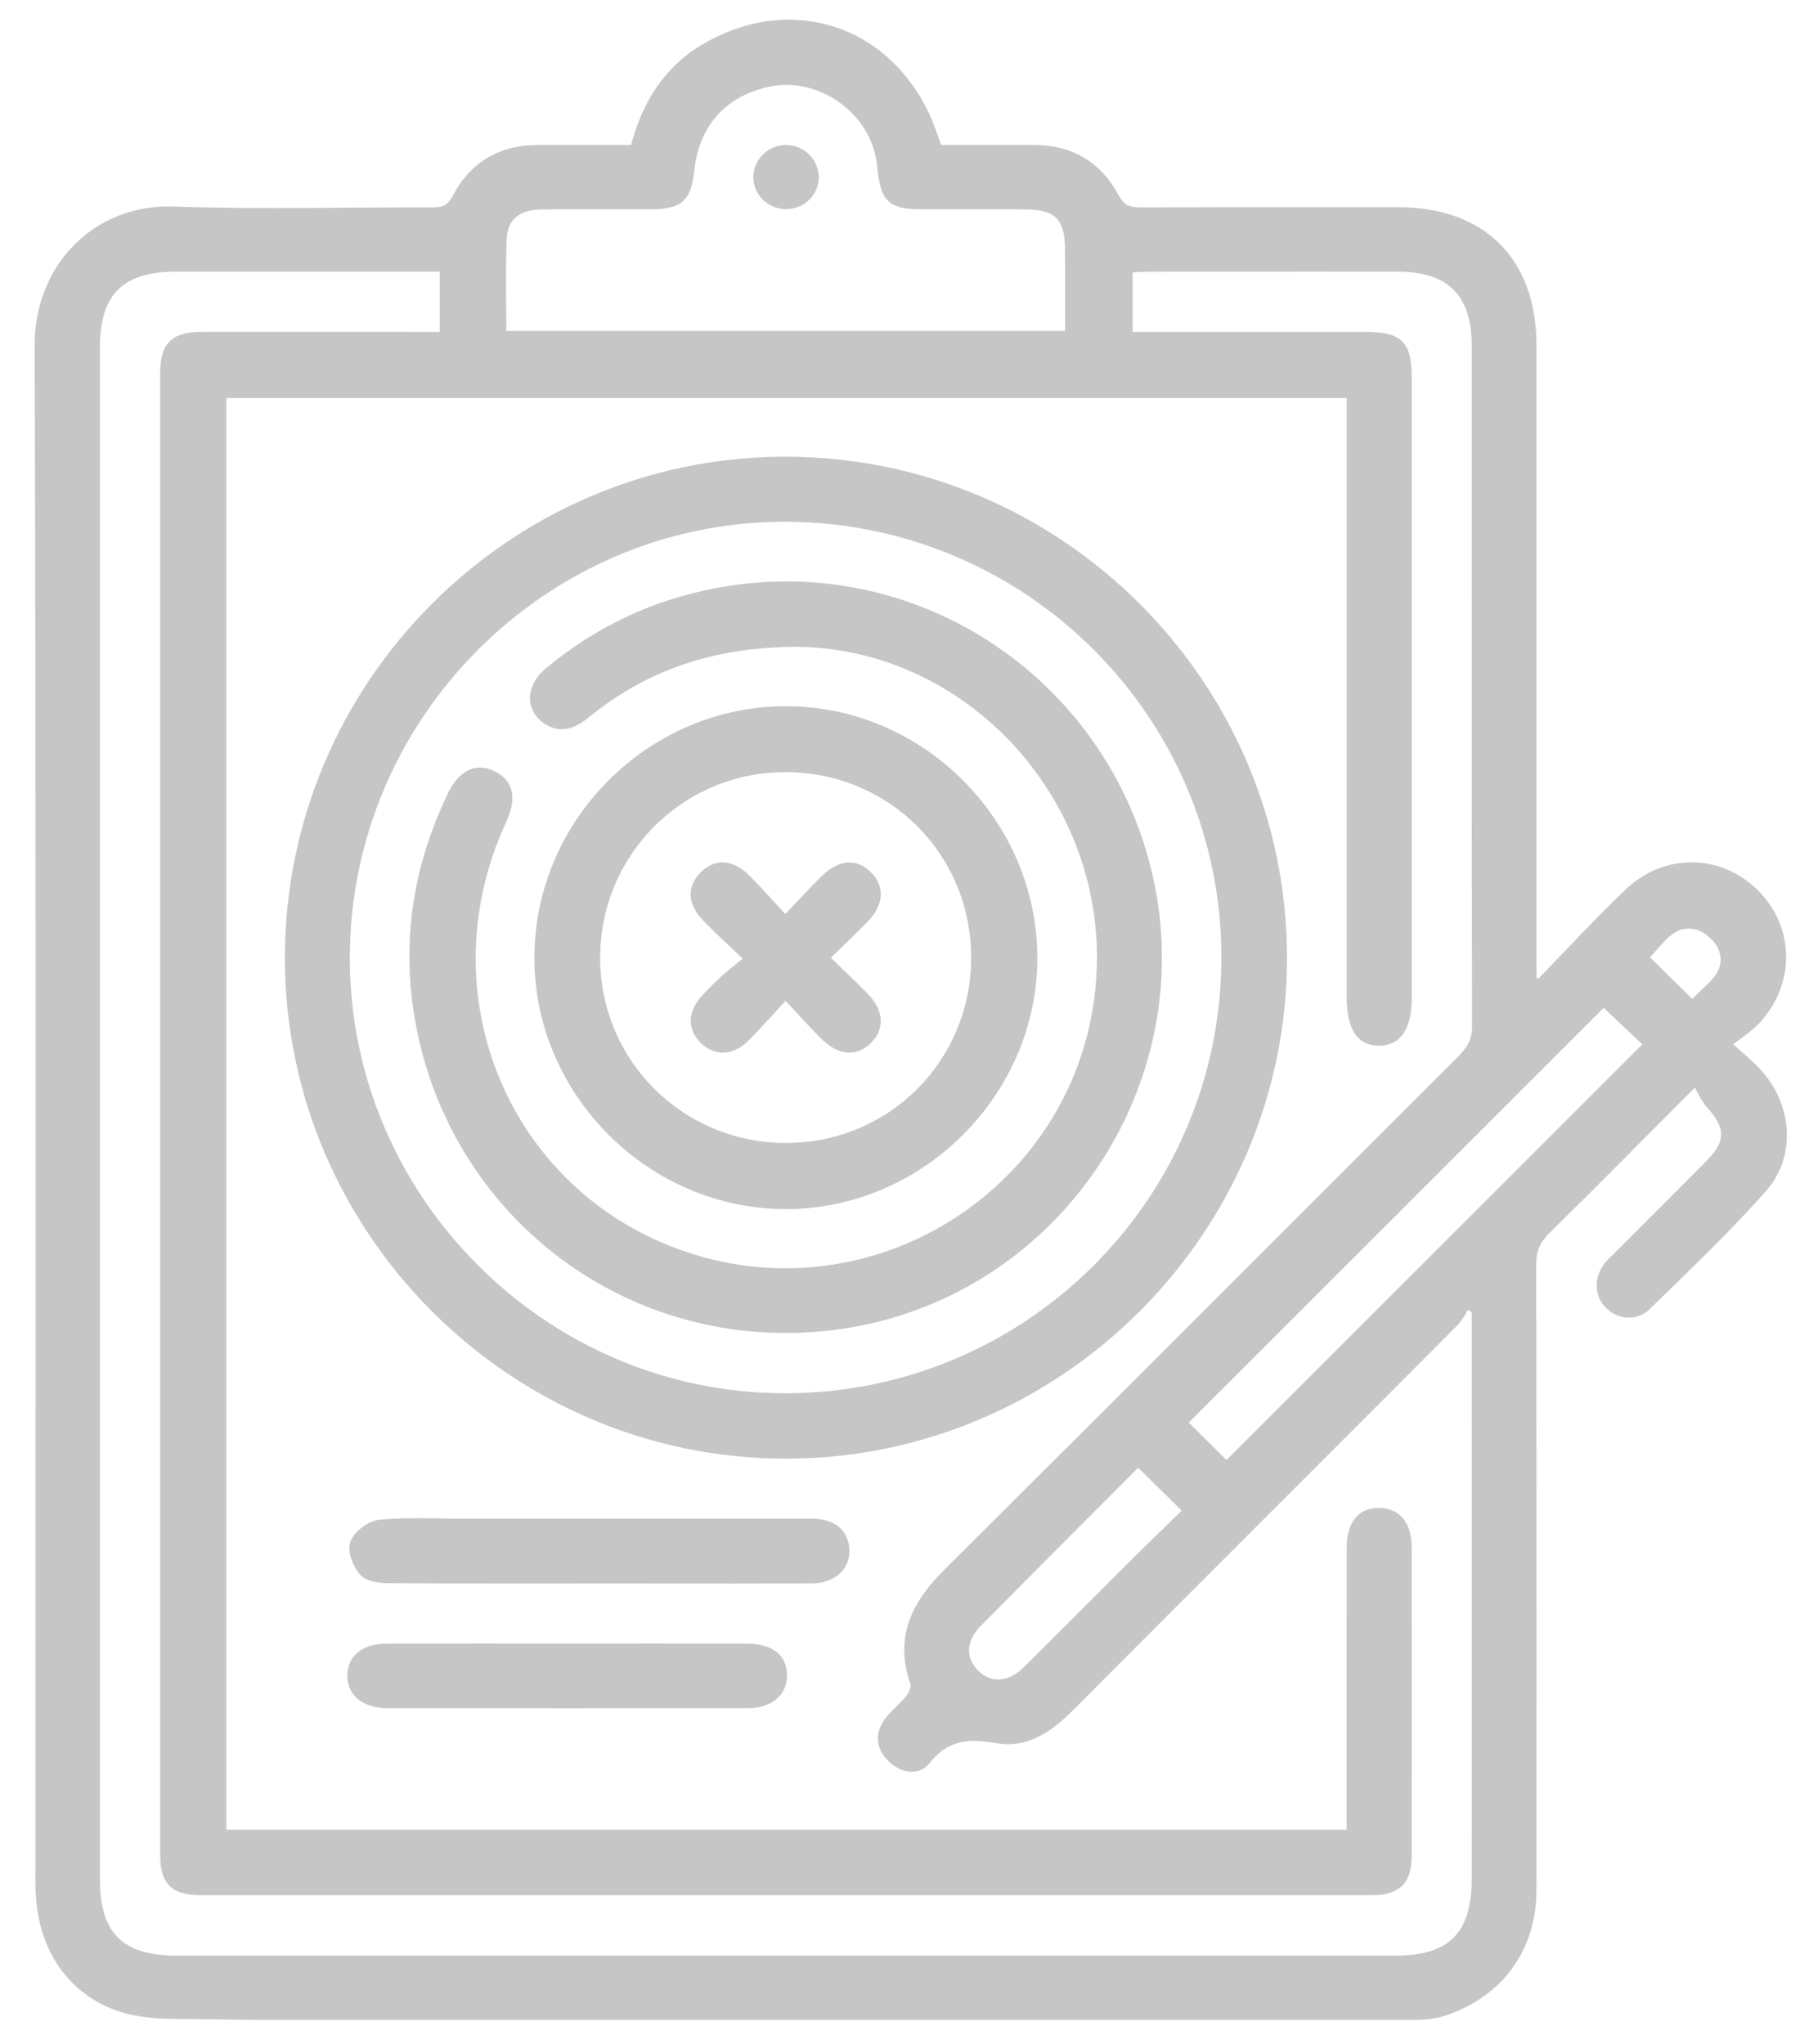
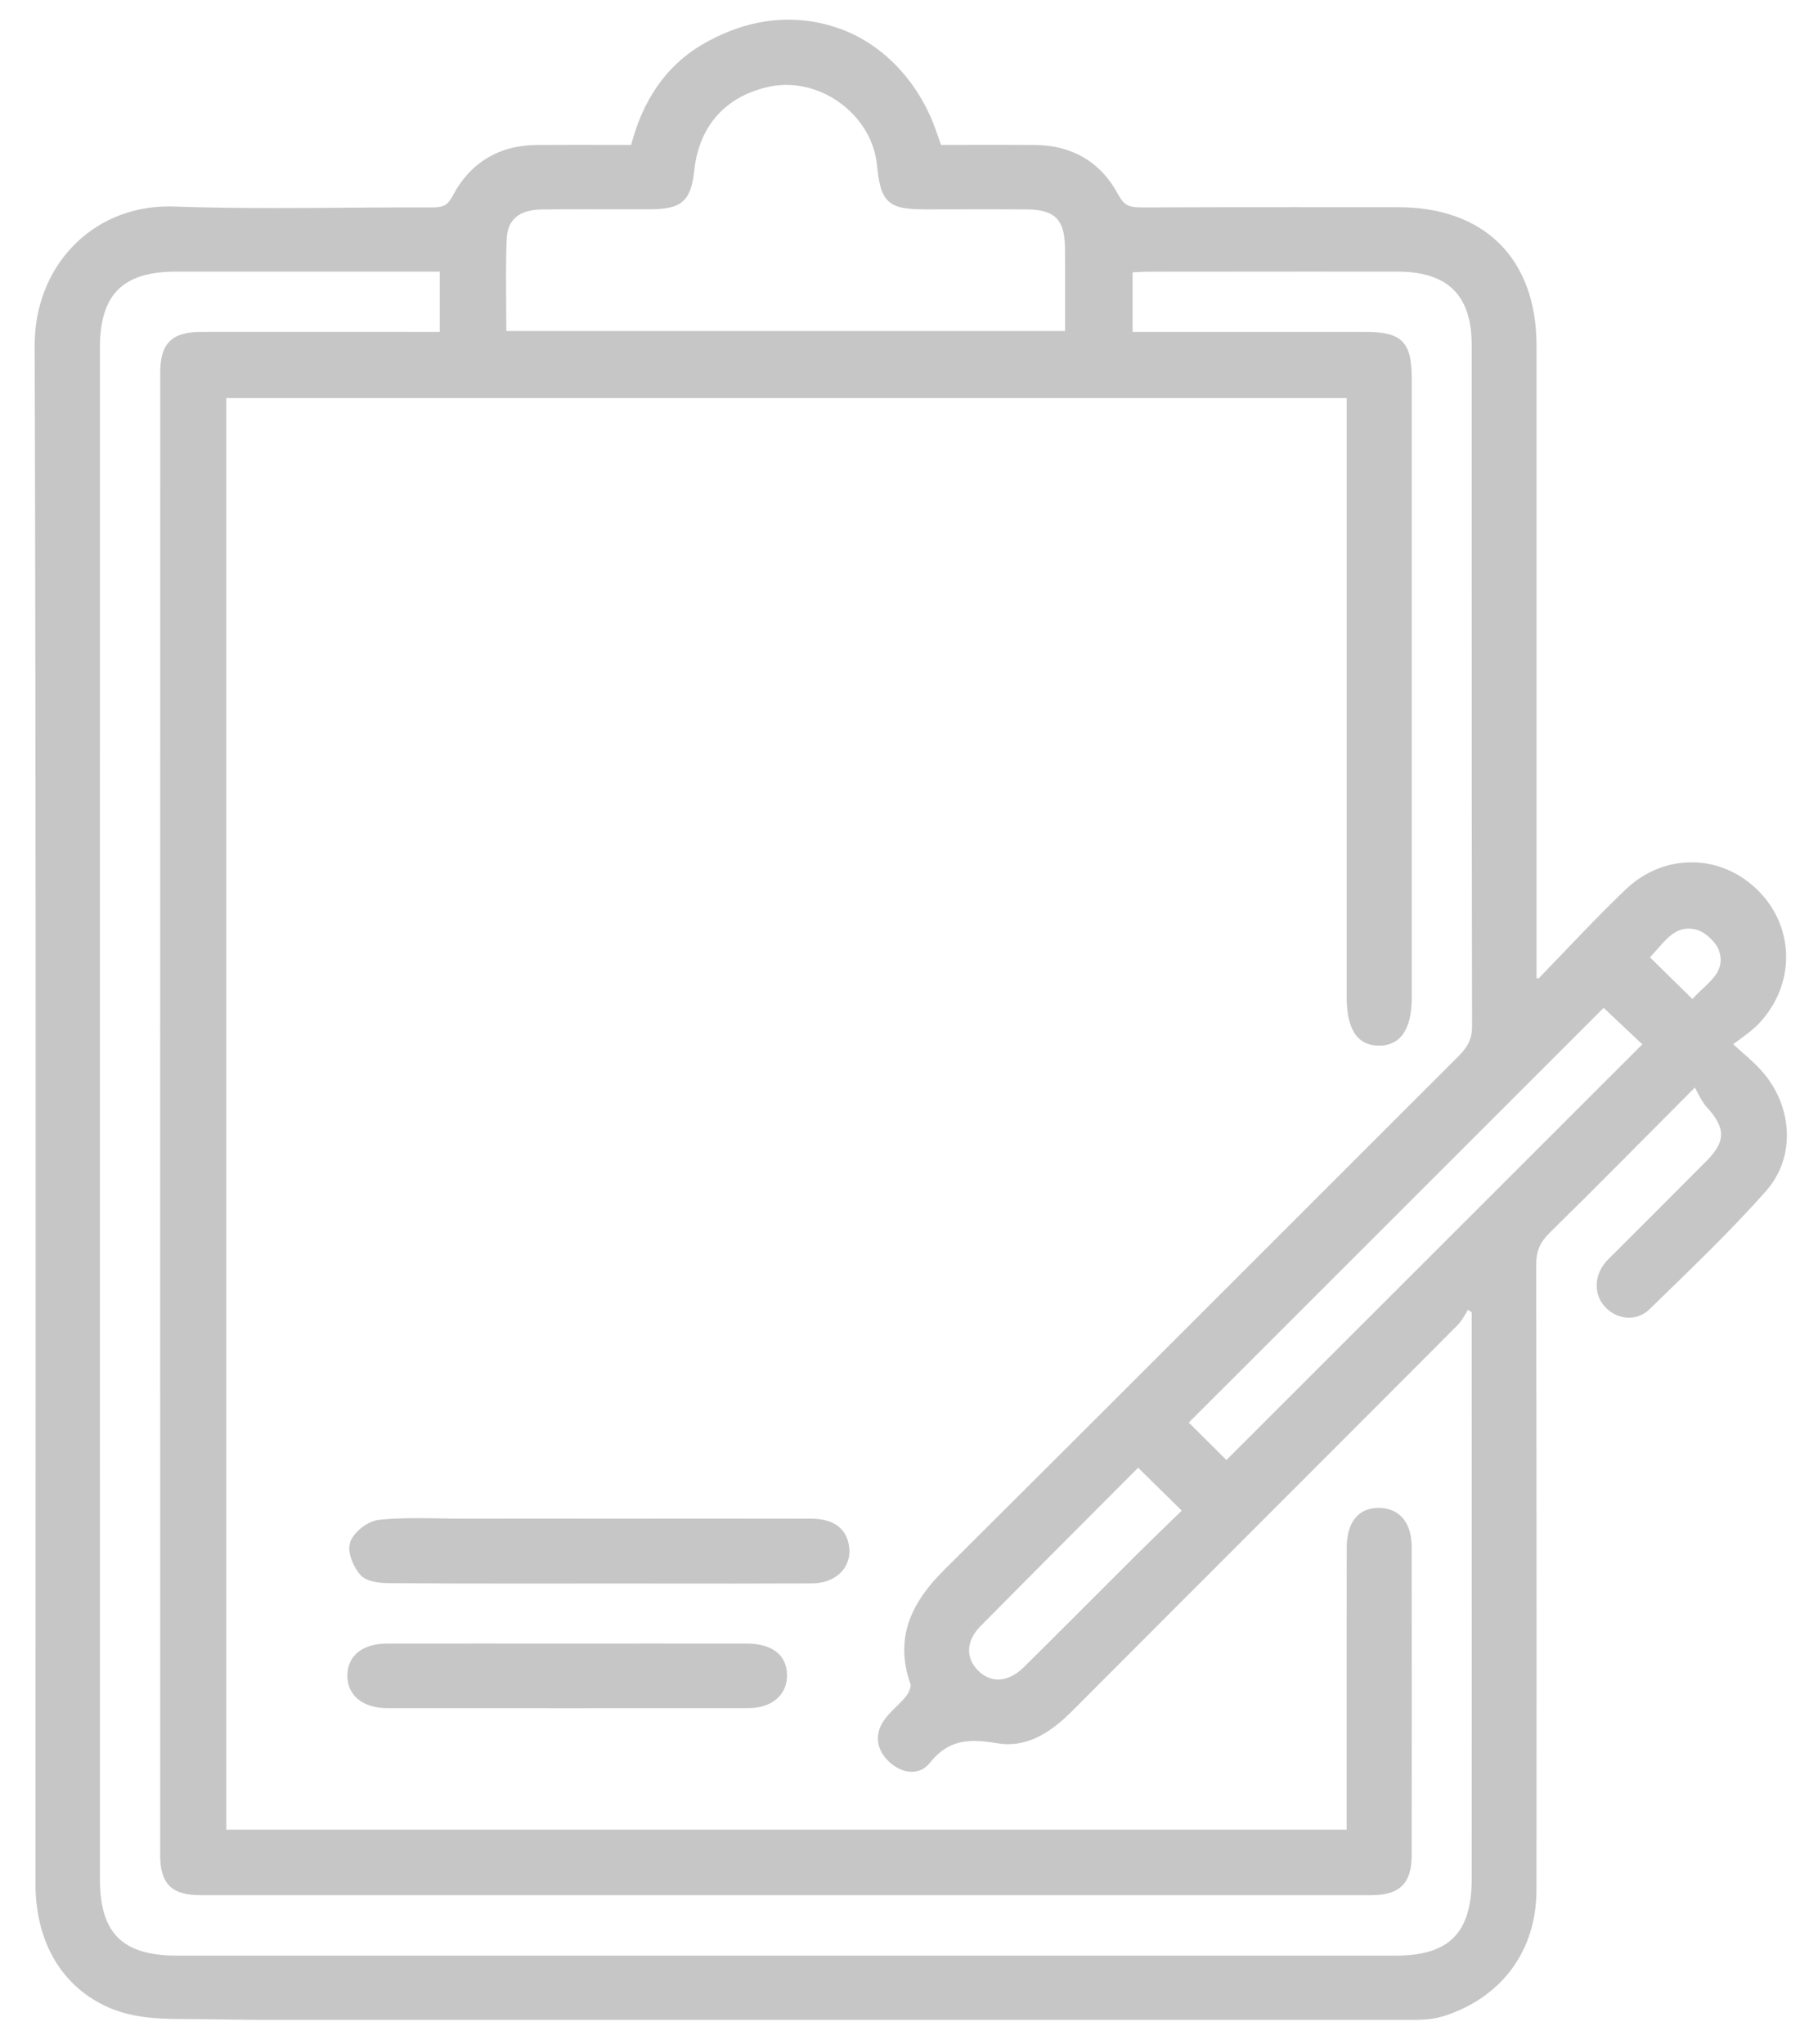
<svg xmlns="http://www.w3.org/2000/svg" width="77" height="87" viewBox="0 0 77 87" fill="none">
  <g clip-path="url(#clip0_1_885)">
    <path d="M74.94 45.536C74.624 45.191 74.258 44.891 73.773 44.453C74.19 44.135 74.565 43.89 74.868 43.569C75.64 42.752 76.027 41.741 76.027 40.736C76.027 39.732 75.64 38.735 74.873 37.949C74.074 37.129 73.04 36.706 71.998 36.707C71.007 36.706 70.009 37.088 69.199 37.861C67.915 39.086 66.716 40.39 65.484 41.657L65.402 41.632V14.712C65.402 12.88 64.856 11.401 63.84 10.385C62.824 9.367 61.347 8.821 59.515 8.82C58.036 8.819 56.556 8.818 55.076 8.818C52.909 8.818 50.742 8.82 48.559 8.83C48.075 8.818 47.866 8.771 47.601 8.293C46.873 6.91 45.638 6.182 44.058 6.171C43.544 6.167 43.031 6.165 42.516 6.165C41.703 6.165 40.884 6.169 40.055 6.169C39.987 5.976 39.921 5.796 39.861 5.62C39.194 3.65 37.718 1.923 35.726 1.214C34.211 0.675 32.613 0.721 31.114 1.305C30.701 1.466 30.289 1.661 29.907 1.886C28.273 2.845 27.34 4.359 26.864 6.169C26.05 6.169 25.248 6.166 24.452 6.166C23.921 6.166 23.392 6.167 22.862 6.171C21.251 6.179 20.006 6.924 19.265 8.345C19.035 8.758 18.869 8.819 18.424 8.83C18.159 8.829 17.894 8.828 17.629 8.828C15.648 8.828 13.668 8.856 11.69 8.856C10.263 8.856 8.836 8.841 7.412 8.792L7.192 8.787C5.517 8.787 4.084 9.446 3.074 10.512C2.064 11.576 1.476 13.045 1.476 14.686C1.509 25.855 1.518 37.026 1.518 48.198C1.518 58.869 1.511 69.541 1.511 80.213C1.511 82.417 2.433 84.417 4.488 85.394C5.512 85.881 6.631 85.945 7.746 85.948C8.964 85.951 10.182 85.984 11.4 85.984C13.102 85.984 14.803 85.984 16.505 85.984C18.62 85.984 20.735 85.984 22.85 85.984C25.204 85.984 27.557 85.984 29.911 85.984C32.29 85.984 34.668 85.984 37.047 85.984C39.403 85.984 41.758 85.984 44.114 85.984C46.213 85.984 48.312 85.984 50.411 85.984C52.156 85.984 53.901 85.984 55.646 85.984C57.051 85.984 58.456 85.984 59.861 85.984C60.515 85.984 60.981 85.99 61.597 85.776C63.984 84.949 65.402 82.984 65.4 80.445C65.402 77.022 65.403 73.598 65.403 70.174C65.403 64.73 65.399 59.285 65.388 53.833C65.391 53.259 65.542 52.895 65.95 52.489C67.943 50.532 69.906 48.54 72.142 46.294C72.307 46.601 72.442 46.902 72.664 47.147C73.071 47.593 73.26 47.958 73.259 48.293C73.259 48.627 73.075 48.977 72.654 49.402C71.373 50.696 70.08 51.979 68.792 53.271C68.639 53.423 68.47 53.575 68.322 53.754C68.083 54.046 67.962 54.388 67.962 54.722C67.962 55.061 68.087 55.392 68.335 55.651C68.605 55.932 68.965 56.092 69.334 56.093C69.648 56.093 69.968 55.973 70.226 55.719C71.902 54.08 73.615 52.46 75.172 50.698C75.775 50.014 76.06 49.176 76.059 48.33C76.06 47.334 75.668 46.328 74.94 45.536ZM21.568 10.174C21.587 9.739 21.727 9.44 21.971 9.236C22.215 9.032 22.582 8.921 23.07 8.916C23.666 8.91 24.262 8.908 24.858 8.908C25.526 8.908 26.193 8.91 26.861 8.91C27.116 8.91 27.371 8.91 27.627 8.909C28.303 8.907 28.75 8.841 29.061 8.572C29.369 8.298 29.484 7.867 29.558 7.212C29.769 5.336 30.917 4.074 32.761 3.687C32.997 3.638 33.235 3.615 33.471 3.615C35.354 3.613 37.135 5.109 37.326 7.014C37.409 7.794 37.502 8.27 37.822 8.569C38.148 8.862 38.626 8.909 39.4 8.913C40.298 8.913 41.195 8.909 42.091 8.909C42.629 8.909 43.167 8.91 43.705 8.915C44.323 8.918 44.719 9.039 44.961 9.284C45.205 9.528 45.326 9.93 45.331 10.555C45.336 11.024 45.338 11.493 45.338 11.964C45.338 12.663 45.335 13.37 45.334 14.089H21.552C21.551 13.303 21.538 12.537 21.538 11.788C21.538 11.244 21.545 10.709 21.568 10.174ZM73.239 40.87C73.239 41.228 73.058 41.503 72.796 41.777C72.565 42.02 72.28 42.256 72.036 42.527C71.414 41.916 70.835 41.346 70.231 40.752C70.483 40.487 70.71 40.195 70.95 39.965C71.22 39.706 71.498 39.531 71.868 39.53C71.975 39.53 72.091 39.545 72.218 39.579C72.581 39.669 73.071 40.132 73.176 40.487C73.22 40.628 73.239 40.755 73.239 40.87ZM52.203 62.151C51.693 61.644 51.131 61.087 50.6 60.557C56.5 54.659 62.388 48.771 68.259 42.902C68.805 43.416 69.37 43.951 69.905 44.456C63.988 50.37 58.097 56.257 52.203 62.151ZM62.644 72.184C62.644 74.782 62.644 77.378 62.643 79.975C62.643 81.147 62.392 81.959 61.878 82.477C61.365 82.997 60.563 83.248 59.406 83.248H7.521C6.35 83.248 5.54 82.998 5.023 82.484C4.505 81.97 4.254 81.168 4.254 80.006C4.252 69.136 4.251 58.264 4.252 47.393C4.252 36.522 4.252 25.65 4.254 14.78C4.254 13.642 4.508 12.846 5.022 12.333C5.535 11.819 6.332 11.565 7.47 11.563C8.639 11.562 9.808 11.562 10.978 11.562C13.317 11.562 15.656 11.563 17.996 11.563H18.718V14.128H17.959C15.879 14.128 13.797 14.127 11.716 14.127C10.675 14.127 9.634 14.127 8.594 14.128C7.971 14.129 7.521 14.235 7.223 14.528C6.927 14.823 6.82 15.269 6.82 15.885C6.817 26.398 6.817 36.91 6.817 47.423C6.817 57.936 6.817 68.447 6.818 78.96C6.818 79.556 6.926 79.992 7.216 80.281C7.508 80.568 7.946 80.675 8.545 80.675C16.847 80.676 25.148 80.676 33.45 80.676C41.752 80.676 50.054 80.676 58.356 80.675C58.948 80.675 59.388 80.564 59.682 80.275C59.974 79.984 60.088 79.546 60.088 78.957C60.091 76.774 60.093 74.592 60.093 72.409C60.093 70.226 60.092 68.044 60.088 65.861C60.088 65.357 59.969 64.946 59.734 64.654C59.499 64.361 59.149 64.201 58.733 64.191L58.676 64.19C58.257 64.188 57.904 64.341 57.672 64.637C57.439 64.933 57.325 65.354 57.324 65.882C57.321 67.527 57.32 69.172 57.32 70.818C57.32 72.875 57.321 74.931 57.321 76.988V77.885H9.632V16.946H57.322V42.425C57.322 43.1 57.422 43.611 57.647 43.968C57.872 44.327 58.238 44.511 58.689 44.511H58.698C59.152 44.514 59.523 44.327 59.754 43.968C59.986 43.612 60.092 43.104 60.092 42.444V16.169C60.091 15.385 60.01 14.872 59.69 14.54C59.364 14.213 58.858 14.129 58.088 14.128H48.209V11.594C48.44 11.582 48.669 11.566 48.891 11.566C51.129 11.563 53.369 11.561 55.607 11.561C56.905 11.561 58.203 11.561 59.501 11.563C60.581 11.566 61.358 11.827 61.869 12.334C62.38 12.841 62.641 13.613 62.643 14.688C62.643 16.299 62.643 17.912 62.643 19.523C62.643 21.135 62.643 22.747 62.643 24.358C62.643 30.805 62.644 37.252 62.658 43.698C62.655 44.254 62.457 44.583 62.077 44.966C54.785 52.247 47.51 59.545 40.204 66.813C39.183 67.827 38.488 68.916 38.488 70.232C38.488 70.691 38.572 71.174 38.754 71.688L38.762 71.745C38.766 71.864 38.666 72.084 38.57 72.202C38.315 72.53 37.945 72.803 37.668 73.174C37.471 73.437 37.367 73.72 37.367 74.001C37.367 74.327 37.506 74.644 37.766 74.919C38.06 75.227 38.436 75.422 38.81 75.423C39.091 75.425 39.369 75.305 39.573 75.049C40.151 74.326 40.745 74.112 41.48 74.109C41.779 74.109 42.102 74.148 42.448 74.208C42.605 74.235 42.759 74.248 42.91 74.248C43.982 74.246 44.866 73.607 45.627 72.845C51.09 67.367 56.564 61.905 62.026 56.425C62.228 56.222 62.352 55.976 62.484 55.754C62.537 55.791 62.59 55.828 62.643 55.865V56.606C62.643 61.795 62.644 66.989 62.644 72.184ZM42.486 71.495C42.178 71.494 41.884 71.369 41.625 71.106C41.371 70.847 41.248 70.554 41.248 70.252C41.248 69.917 41.4 69.561 41.732 69.226C43.952 66.978 46.186 64.749 48.445 62.48C49.074 63.1 49.656 63.674 50.301 64.305C49.609 64.981 48.926 65.636 48.255 66.303C46.69 67.863 45.138 69.431 43.567 70.98C43.209 71.332 42.834 71.495 42.486 71.495Z" fill="#C6C6C6" />
-     <path d="M33.454 62.093H33.456H33.459H33.461C45.169 62.09 54.778 52.479 54.781 40.773C54.781 29.032 45.18 19.441 33.432 19.441H33.395C21.685 19.461 12.127 29.05 12.126 40.779V40.798C12.139 52.507 21.737 62.092 33.454 62.093ZM51.989 40.751V40.776C51.976 50.993 43.703 59.272 33.476 59.31H33.411C28.333 59.31 23.703 57.22 20.342 53.859C16.981 50.498 14.89 45.868 14.89 40.787V40.749C14.911 30.555 23.258 22.209 33.401 22.21H33.503C43.723 22.27 51.989 30.563 51.989 40.751Z" fill="#C6C6C6" />
    <path d="M35.661 64.96C35.383 64.751 35.004 64.65 34.535 64.649C33.23 64.645 31.927 64.645 30.623 64.645C28.915 64.645 27.211 64.647 25.505 64.647C24.862 64.647 24.217 64.647 23.572 64.645C22.282 64.645 20.993 64.645 19.704 64.647C19.058 64.647 18.406 64.626 17.754 64.626C17.213 64.626 16.672 64.641 16.133 64.695C15.648 64.754 15.084 65.192 14.906 65.636L14.864 65.893C14.868 66.288 15.089 66.755 15.34 67.044C15.628 67.349 16.171 67.386 16.577 67.394C18.35 67.406 20.122 67.409 21.895 67.409C23.437 67.409 24.978 67.407 26.52 67.407C28.05 67.407 29.582 67.41 31.113 67.41C32.261 67.41 33.41 67.408 34.558 67.403C35.491 67.402 36.159 66.825 36.156 66.034L36.146 65.865C36.103 65.482 35.939 65.168 35.661 64.96Z" fill="#C6C6C6" />
    <path d="M33.043 70.315C32.744 70.083 32.321 69.967 31.795 69.965C30.51 69.963 29.227 69.962 27.943 69.962C26.659 69.962 25.376 69.963 24.092 69.963C22.821 69.963 21.551 69.962 20.281 69.962C19.011 69.962 17.74 69.963 16.47 69.965C15.967 69.967 15.553 70.084 15.257 70.315C14.96 70.544 14.793 70.889 14.785 71.297V71.335C14.784 71.749 14.953 72.106 15.255 72.346C15.557 72.586 15.982 72.713 16.492 72.713C19.046 72.715 21.6 72.716 24.154 72.716C26.708 72.716 29.262 72.715 31.815 72.713C32.807 72.722 33.482 72.192 33.499 71.36V71.313C33.502 70.898 33.343 70.547 33.043 70.315Z" fill="#C6C6C6" />
-     <path d="M33.421 8.901H33.46C34.212 8.902 34.827 8.326 34.851 7.581V7.54C34.849 6.811 34.241 6.193 33.495 6.17H33.459C32.716 6.17 32.092 6.76 32.065 7.5V7.544C32.065 8.277 32.67 8.882 33.421 8.901Z" fill="#C6C6C6" />
-     <path d="M31.022 24.941C28.106 25.392 25.49 26.569 23.217 28.466C22.786 28.826 22.558 29.281 22.558 29.722C22.557 30.123 22.751 30.506 23.123 30.769C23.391 30.957 23.657 31.044 23.915 31.043C24.337 31.042 24.712 30.821 25.072 30.528C27.52 28.542 30.319 27.559 33.851 27.533C40.886 27.567 46.693 33.594 46.692 40.752C46.692 41.317 46.656 41.891 46.581 42.469C45.707 49.237 39.873 53.989 33.435 53.989C32.073 53.989 30.685 53.776 29.31 53.325C23.674 51.477 20.249 46.346 20.248 40.804C20.248 38.874 20.663 36.896 21.546 34.989C21.718 34.614 21.808 34.277 21.809 33.974C21.813 33.471 21.541 33.071 21.051 32.831C20.843 32.727 20.635 32.674 20.432 32.674C19.875 32.675 19.4 33.075 19.061 33.782C17.988 36.007 17.425 38.322 17.425 40.709C17.425 41.558 17.496 42.415 17.64 43.28C18.959 51.185 25.646 56.744 33.443 56.743C33.992 56.743 34.546 56.716 35.105 56.659C43.473 55.816 49.457 48.684 49.457 40.771C49.457 39.157 49.208 37.51 48.68 35.879C46.506 29.17 40.31 24.75 33.472 24.75C32.662 24.752 31.844 24.813 31.022 24.941Z" fill="#C6C6C6" />
-     <path d="M33.449 30.062C27.591 30.063 22.747 34.916 22.746 40.774V40.804C22.765 46.627 27.618 51.465 33.445 51.47H33.452C39.283 51.468 44.153 46.597 44.154 40.78V40.726C44.12 34.889 39.28 30.065 33.455 30.062H33.449ZM25.546 40.768V40.764C25.549 36.388 29.07 32.869 33.424 32.869H33.489C37.88 32.904 41.336 36.381 41.337 40.764C41.337 45.16 37.84 48.654 33.454 48.655H33.406C29.034 48.626 25.546 45.126 25.546 40.768Z" fill="#C6C6C6" />
-     <path d="M34.964 44.223C35.35 44.605 35.757 44.808 36.158 44.808C36.501 44.809 36.826 44.656 37.098 44.371L37.008 44.284L37.099 44.37C37.354 44.102 37.492 43.791 37.491 43.465C37.491 43.071 37.295 42.672 36.928 42.297C36.438 41.792 35.923 41.31 35.365 40.772C35.928 40.221 36.443 39.734 36.933 39.229C37.296 38.855 37.49 38.457 37.49 38.064C37.49 37.737 37.352 37.423 37.094 37.155C36.818 36.868 36.496 36.712 36.155 36.713C35.757 36.714 35.354 36.92 34.964 37.306C34.464 37.8 33.986 38.321 33.426 38.91C32.869 38.306 32.398 37.768 31.896 37.27C31.529 36.905 31.141 36.711 30.755 36.711C30.421 36.71 30.103 36.858 29.829 37.131C29.548 37.407 29.395 37.73 29.396 38.068C29.396 38.451 29.586 38.835 29.943 39.199C30.449 39.719 30.99 40.214 31.612 40.808C31.258 41.097 30.972 41.321 30.71 41.557C30.422 41.822 30.146 42.098 29.882 42.386C29.568 42.729 29.4 43.096 29.4 43.458C29.4 43.796 29.548 44.118 29.824 44.393C30.095 44.663 30.424 44.809 30.765 44.809C31.133 44.809 31.505 44.641 31.836 44.316C32.362 43.802 32.848 43.242 33.436 42.602C34.021 43.229 34.479 43.741 34.964 44.223Z" fill="#C6C6C6" />
  </g>
  <defs>
    <clipPath id="clip0_1_885">
      <rect width="76.875" height="86.666" fill="white" />
    </clipPath>
  </defs>
</svg>